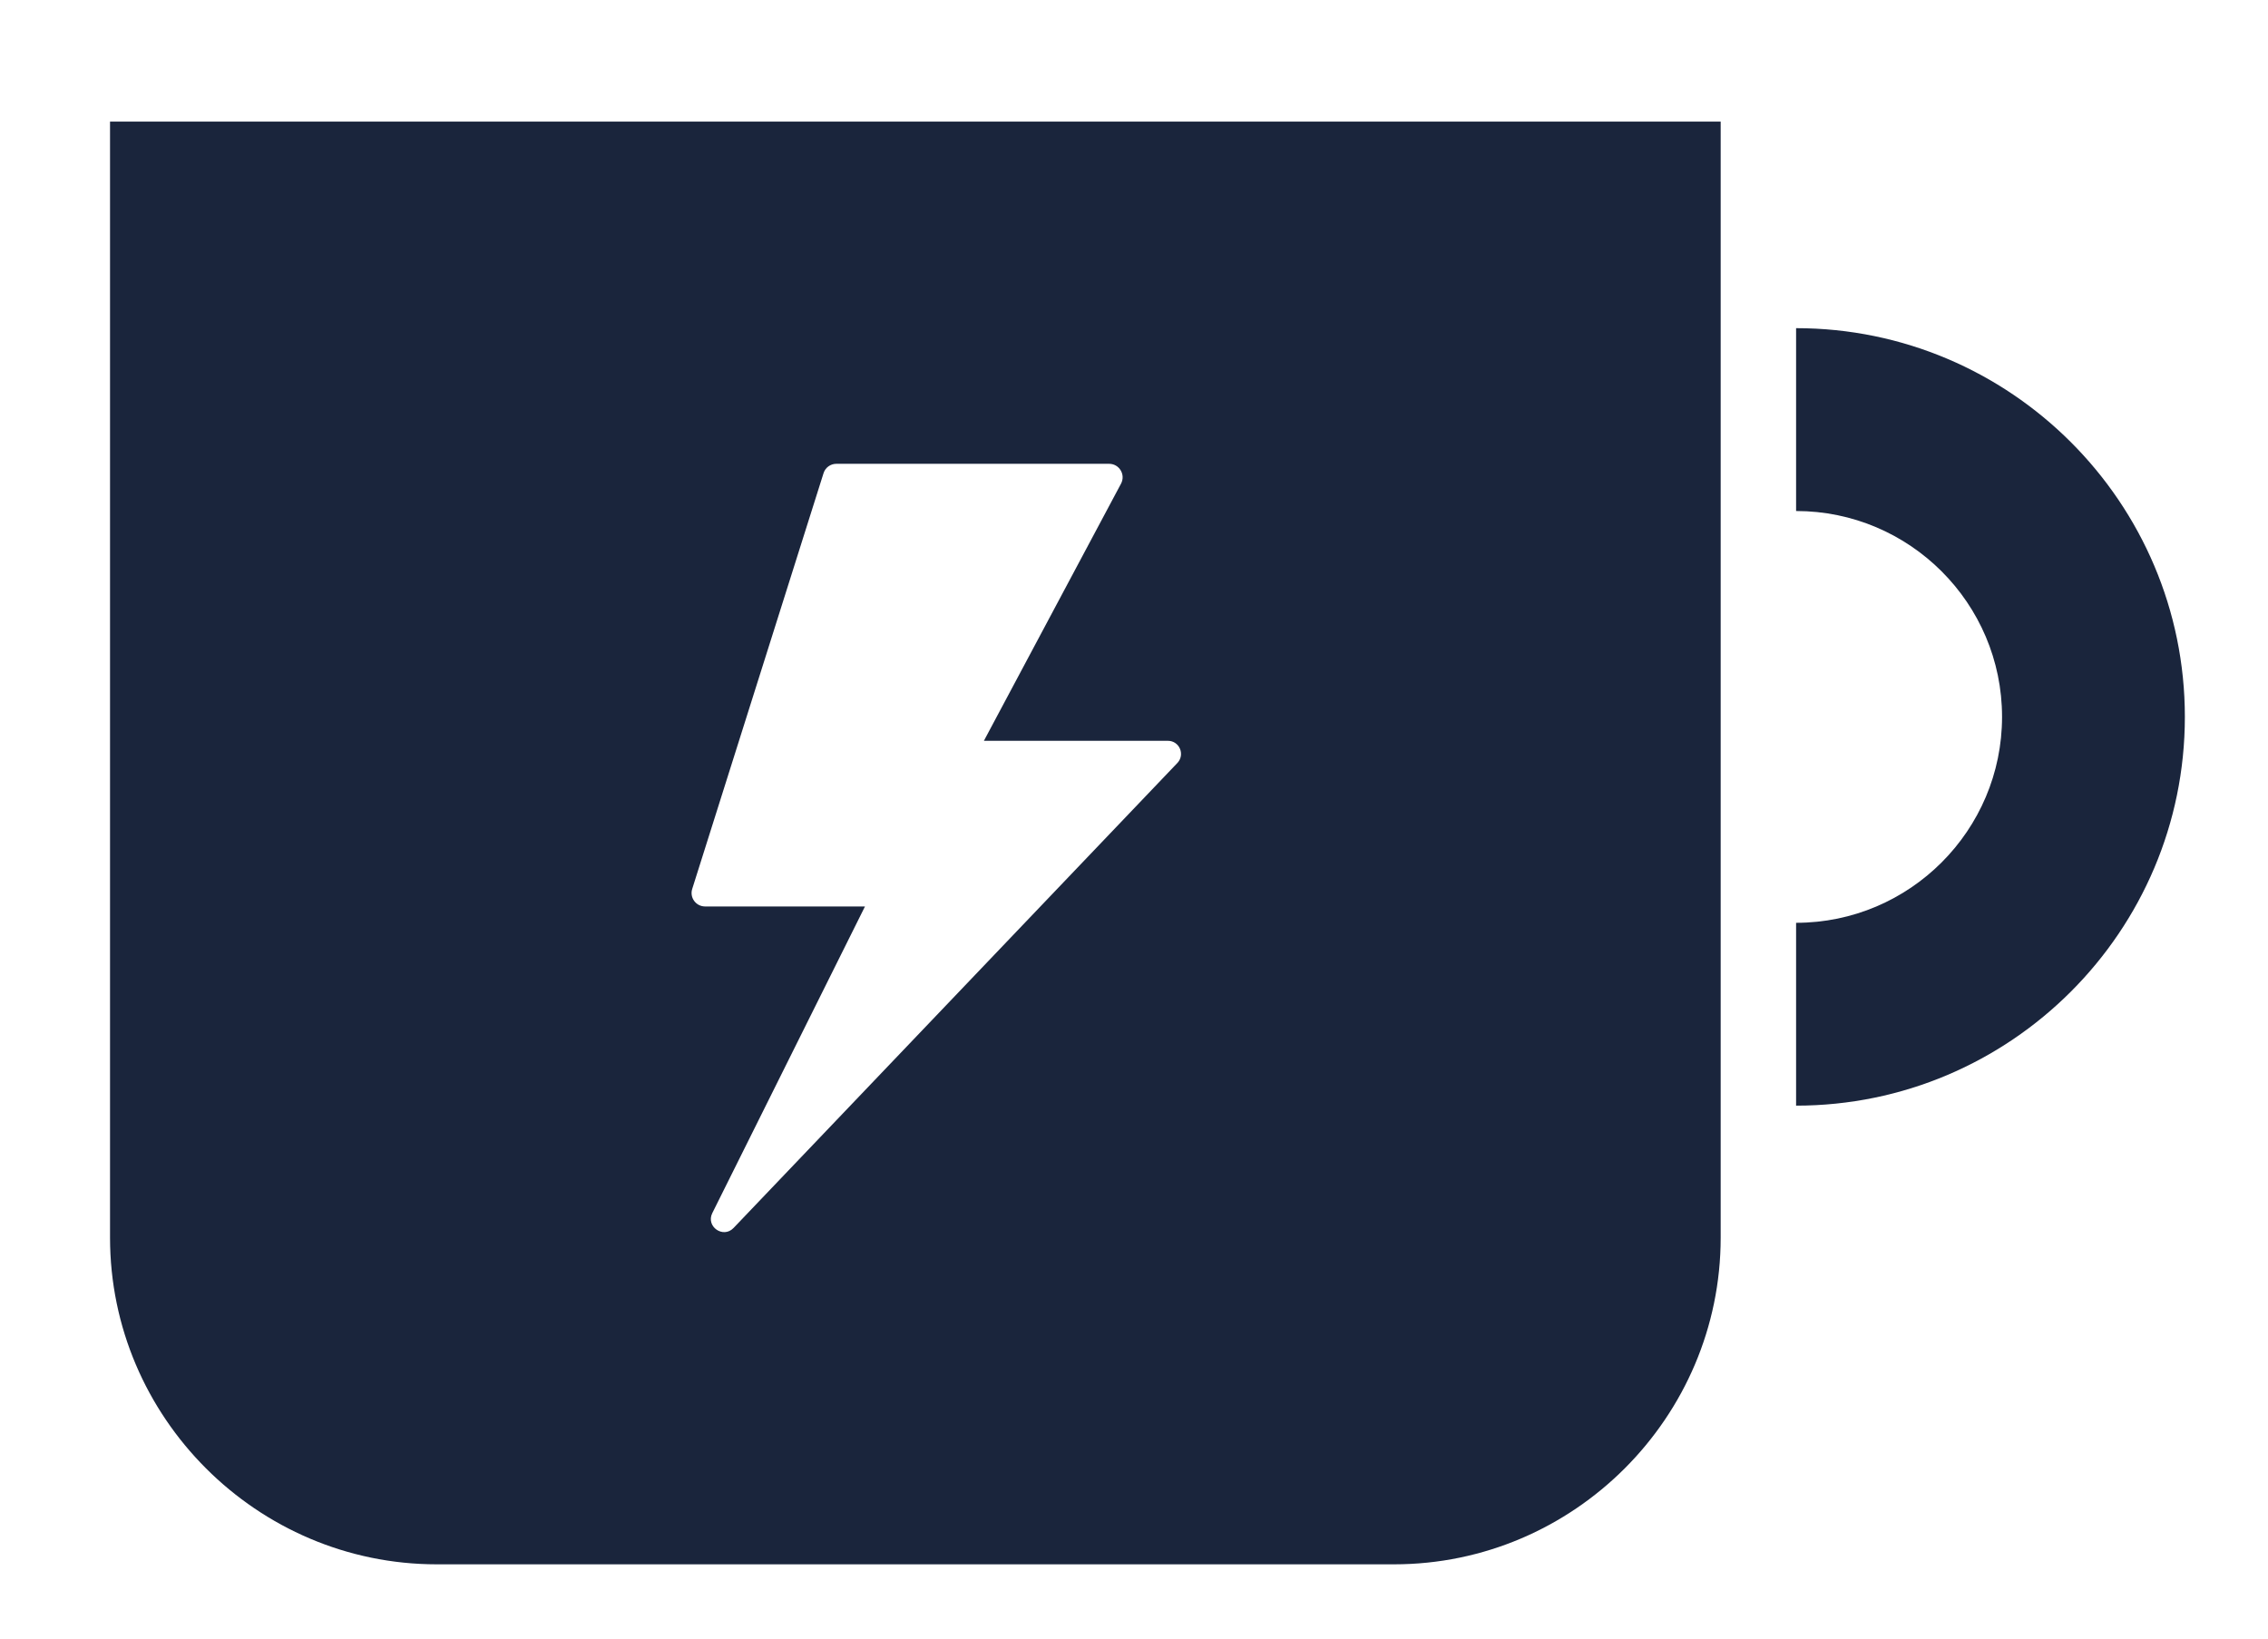
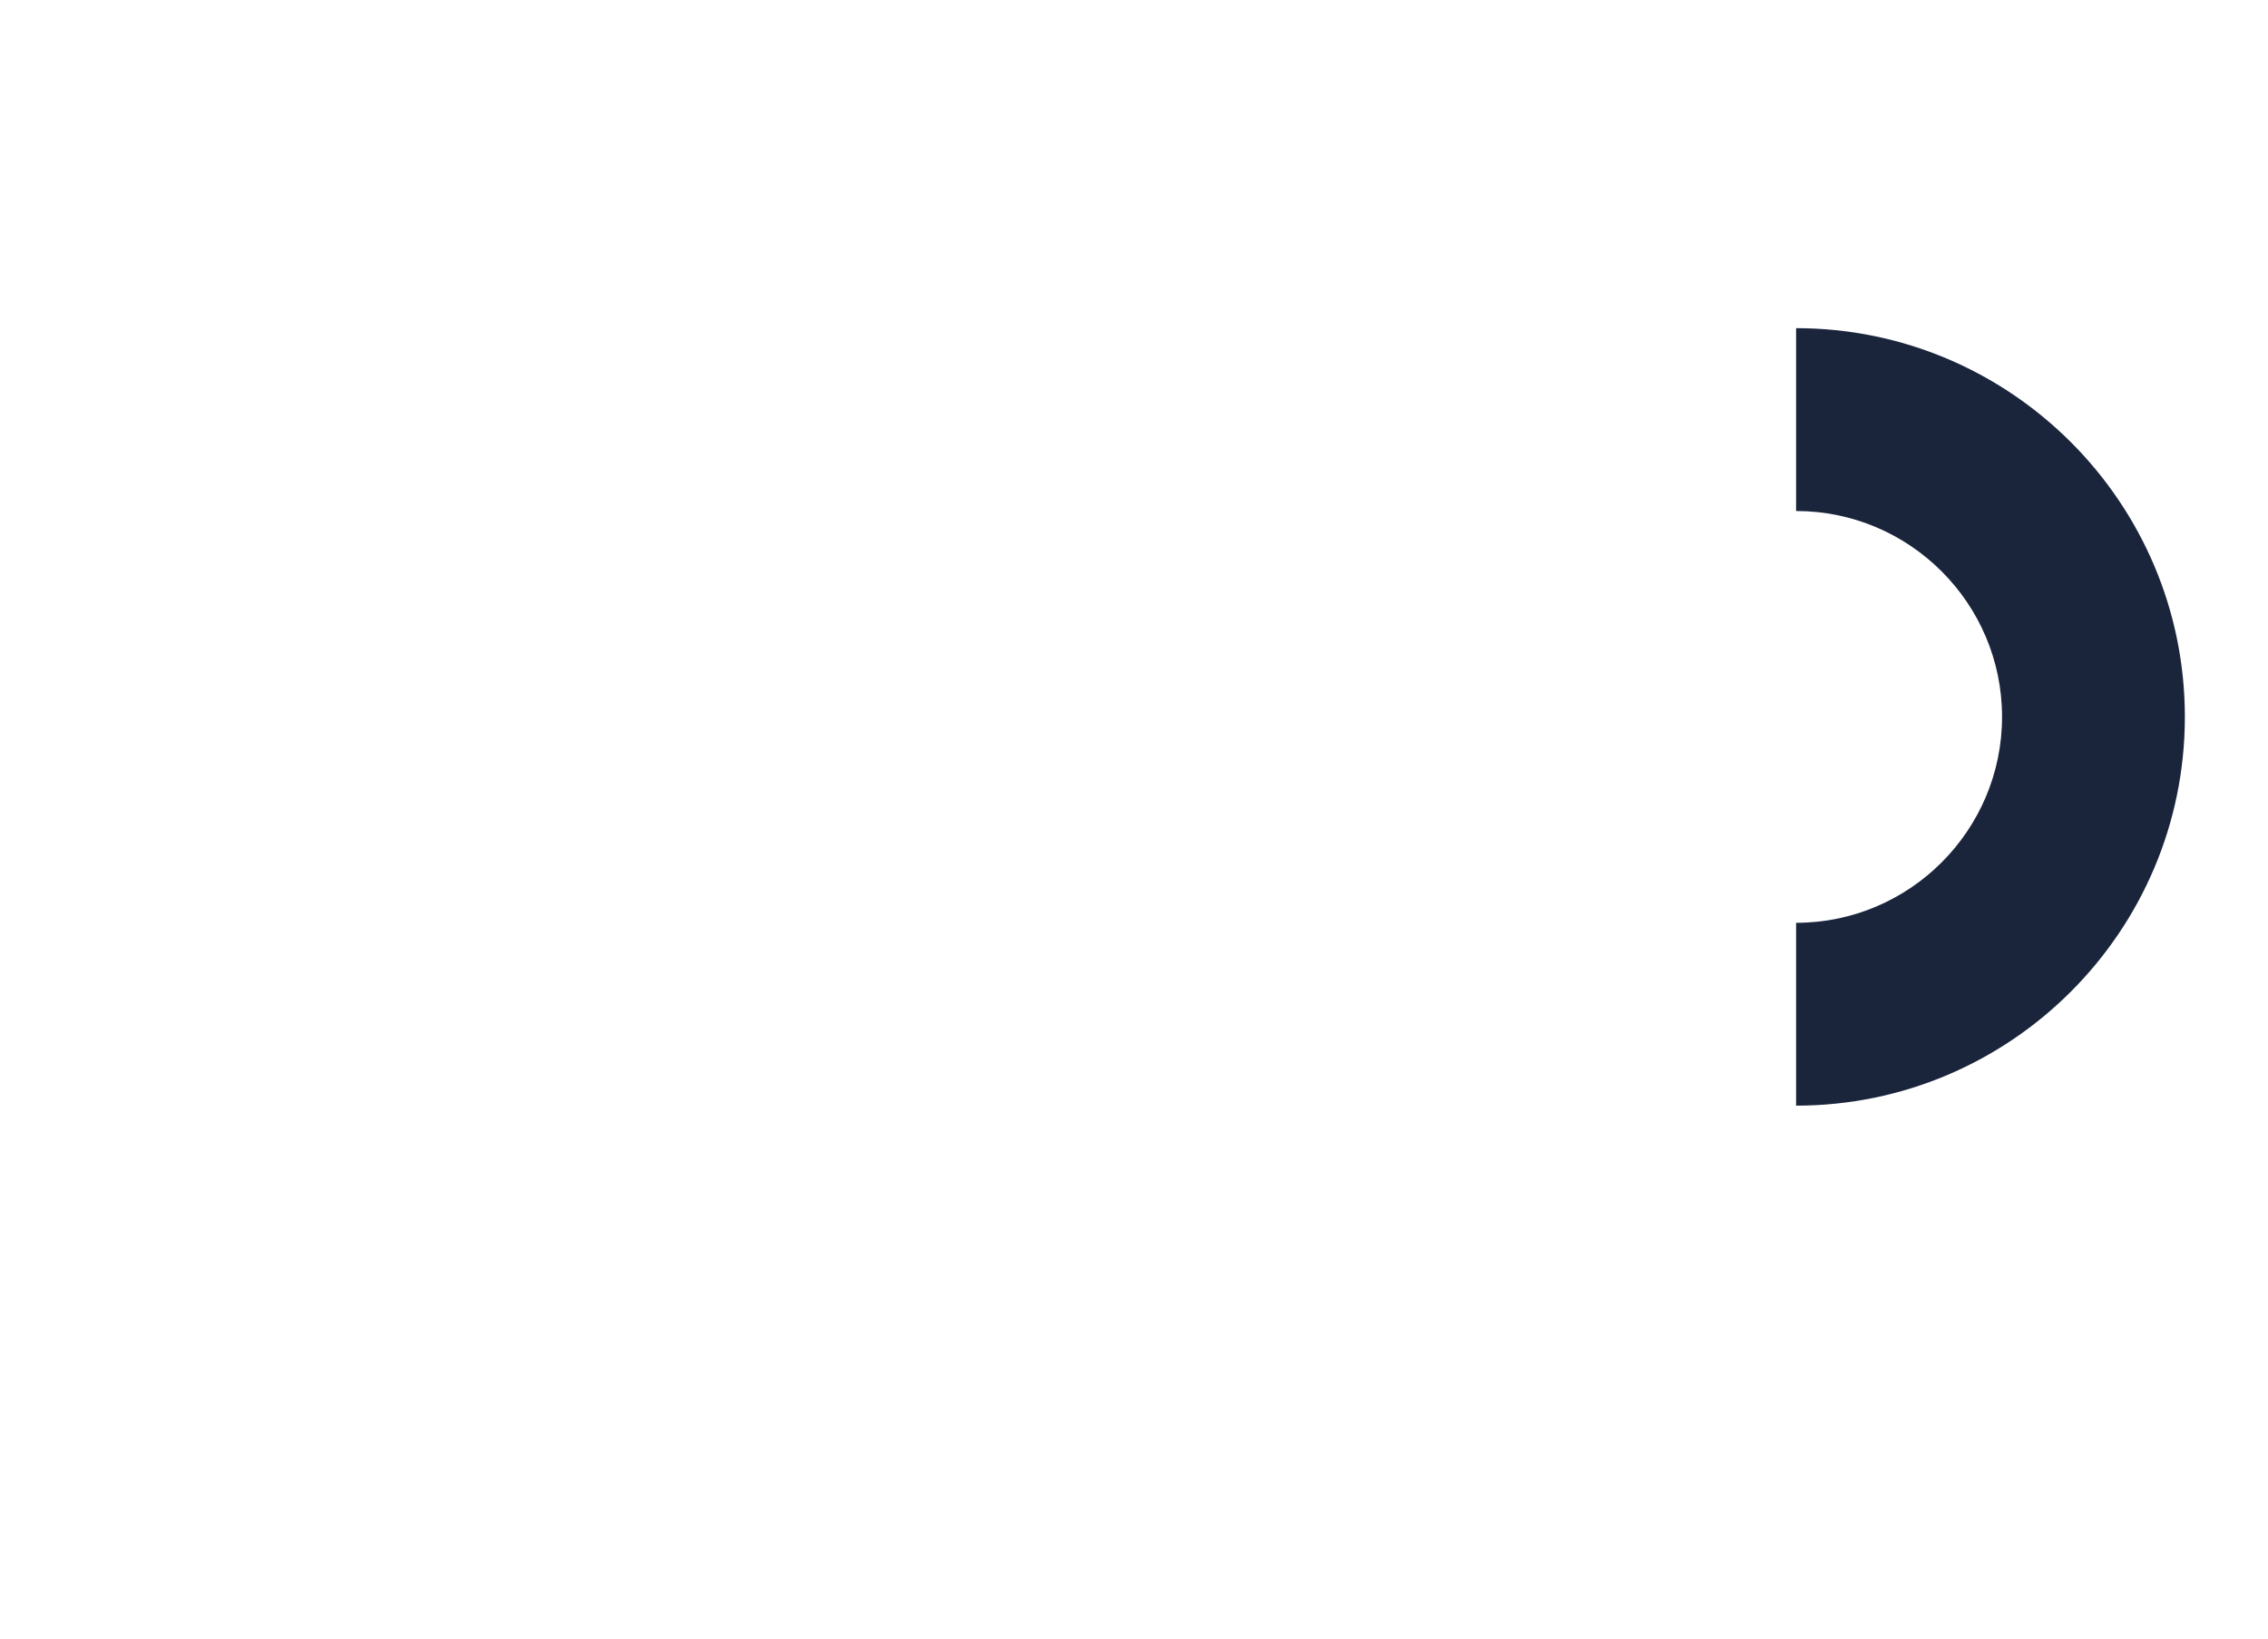
<svg xmlns="http://www.w3.org/2000/svg" version="1.1" id="back_icons" x="0px" y="0px" viewBox="0 0 1033.92 747.37" style="enable-background:new 0 0 1033.92 747.37;" xml:space="preserve">
  <style type="text/css">
	.st0{fill:#1A253C;}
</style>
  <g>
    <g>
-       <path class="st0" d="M50.16,55.45v508.88c0,81.92,67.02,148.94,148.94,148.94h436.41c81.92,0,148.9-67.02,148.9-148.94V55.45    H50.16z M536.72,347.9l-202.31,212c-4.74,4.95-12.73-0.65-9.69-6.78l69.6-139.81h-72.89c-4.17,0-7.12-4.04-5.87-7.99l59.86-189.54    c0.78-2.56,3.17-4.3,5.82-4.3h124.38c4.65,0,7.6,4.95,5.43,9.04l-62.52,117.26h83.87C537.68,337.77,540.37,344.07,536.72,347.9z" />
-     </g>
+       </g>
  </g>
  <path class="st0" d="M818.79,149.63V233c51.77,0,93.89,42.12,93.89,93.86c0,51.73-42.12,93.9-93.89,93.9v83.37  c97.72,0,177.23-79.51,177.23-177.27C996.02,229.14,916.5,149.63,818.79,149.63" />
</svg>